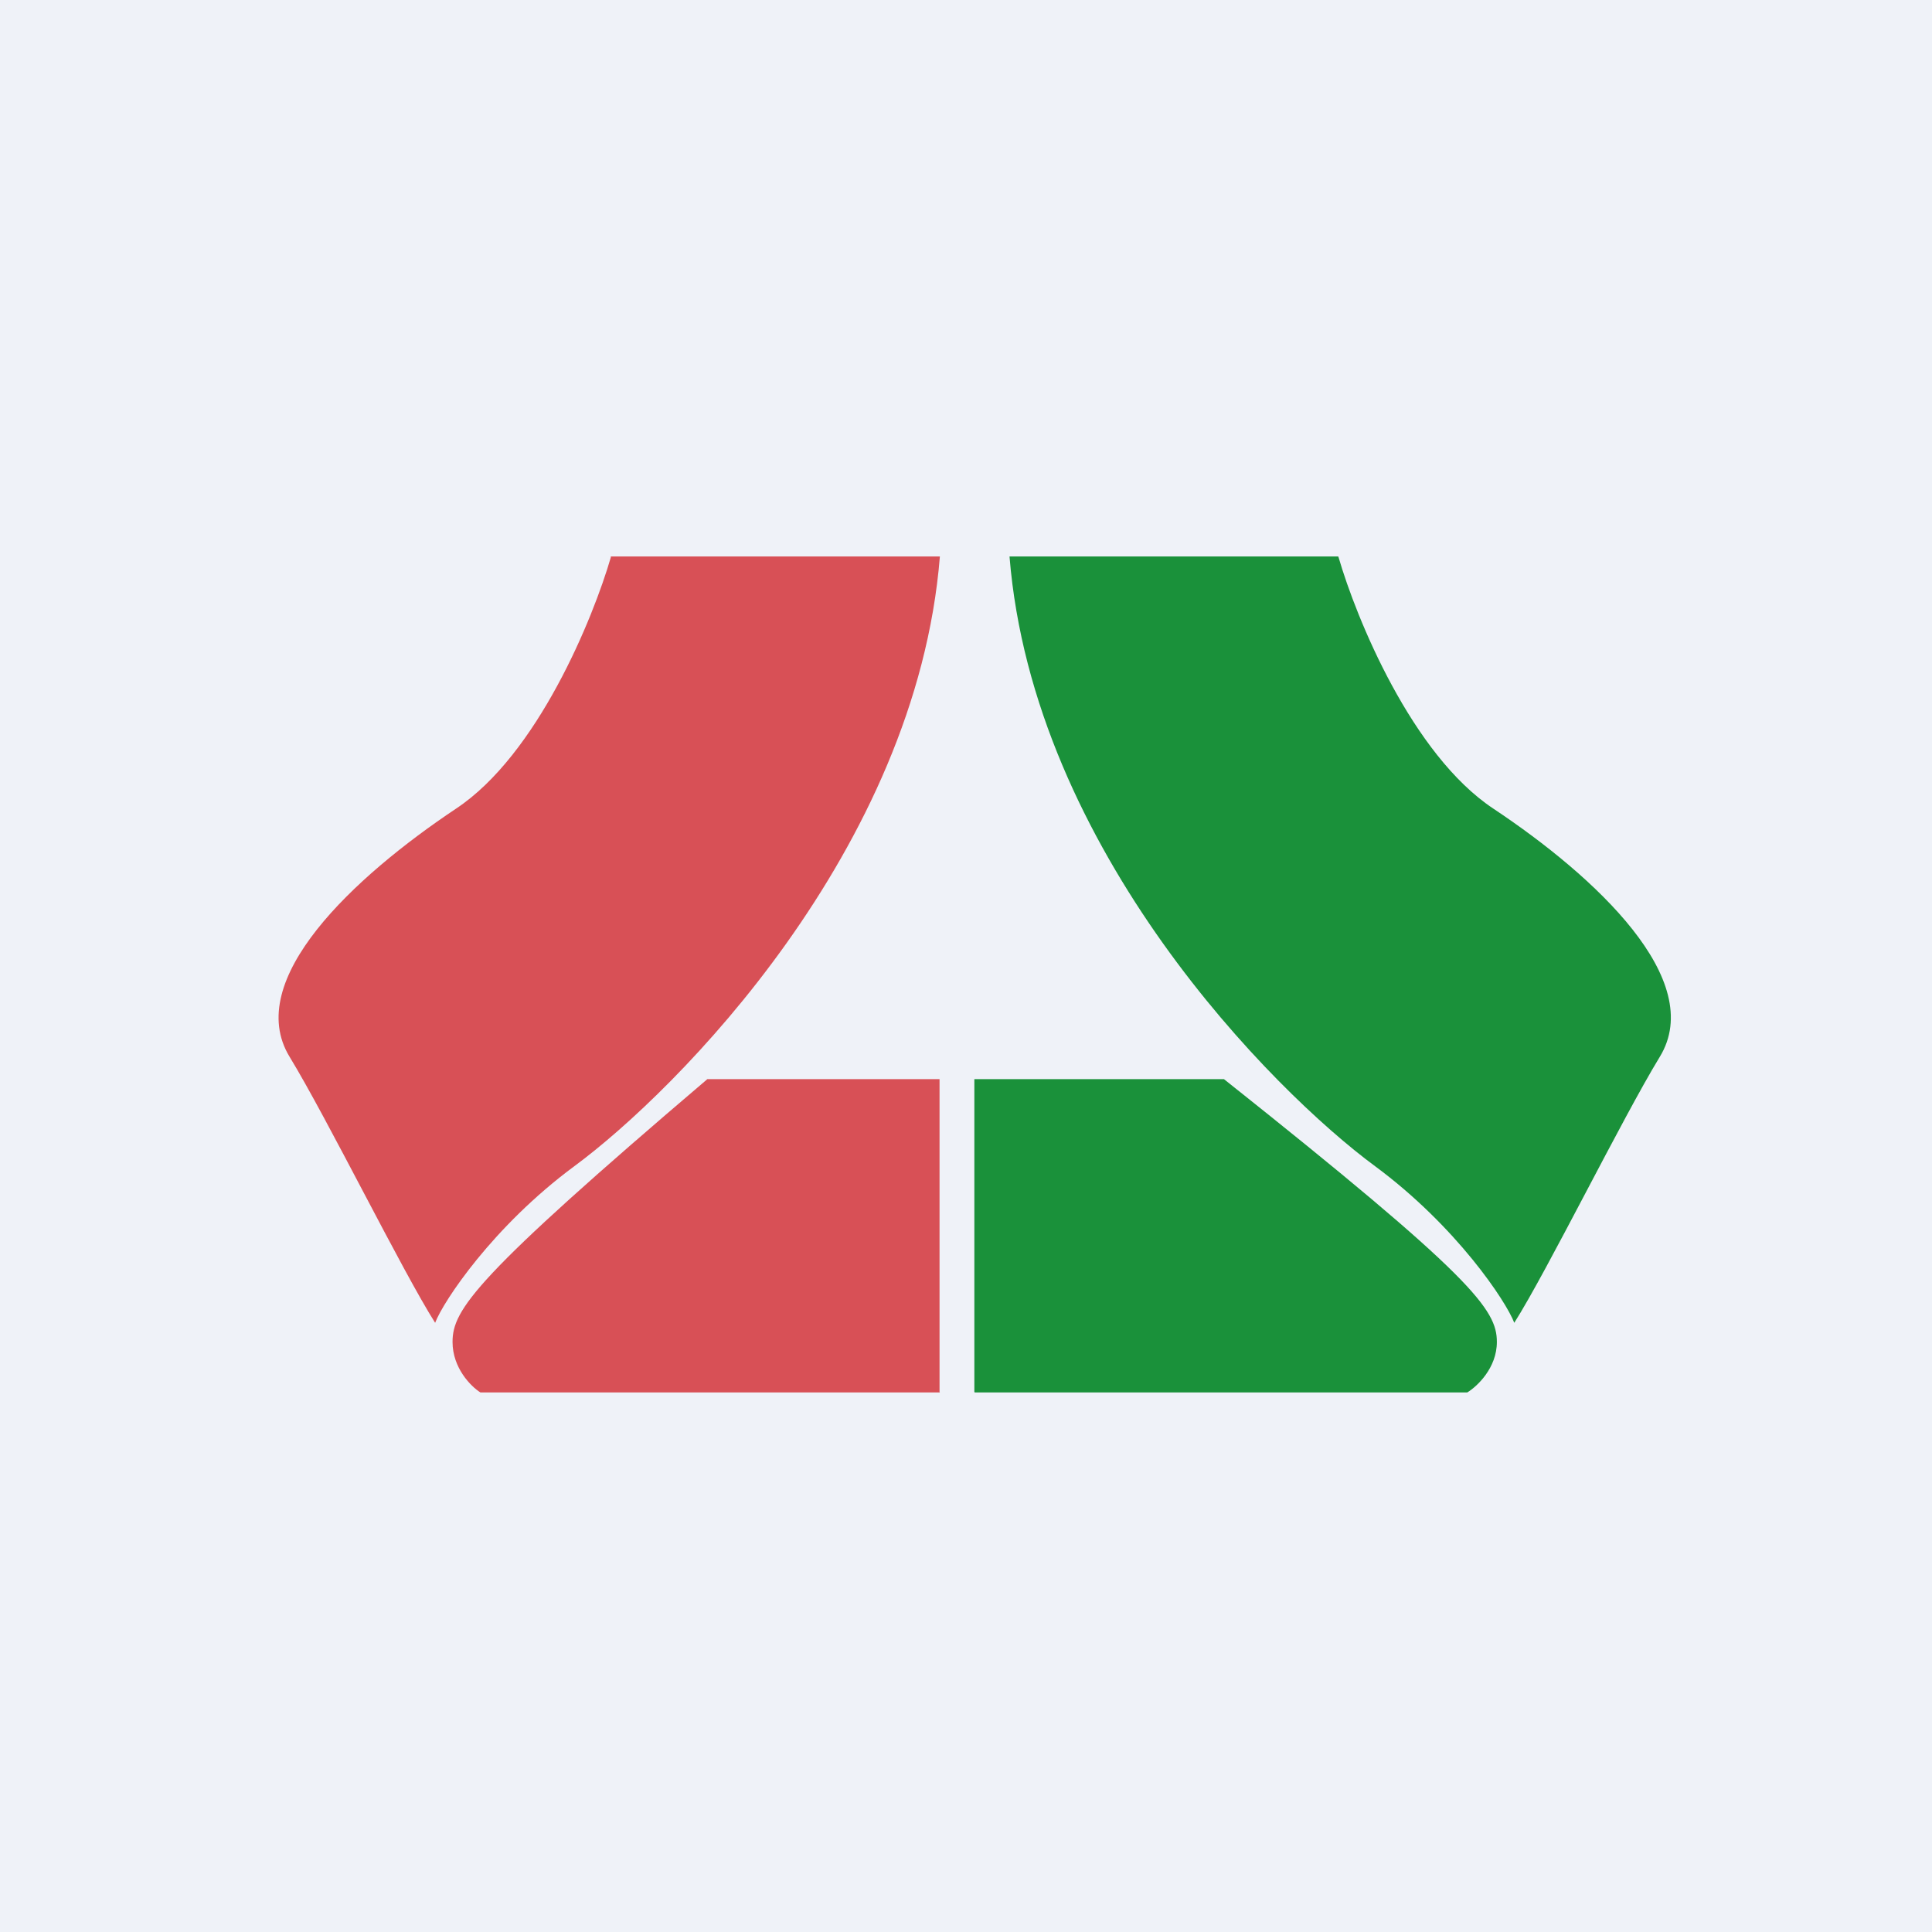
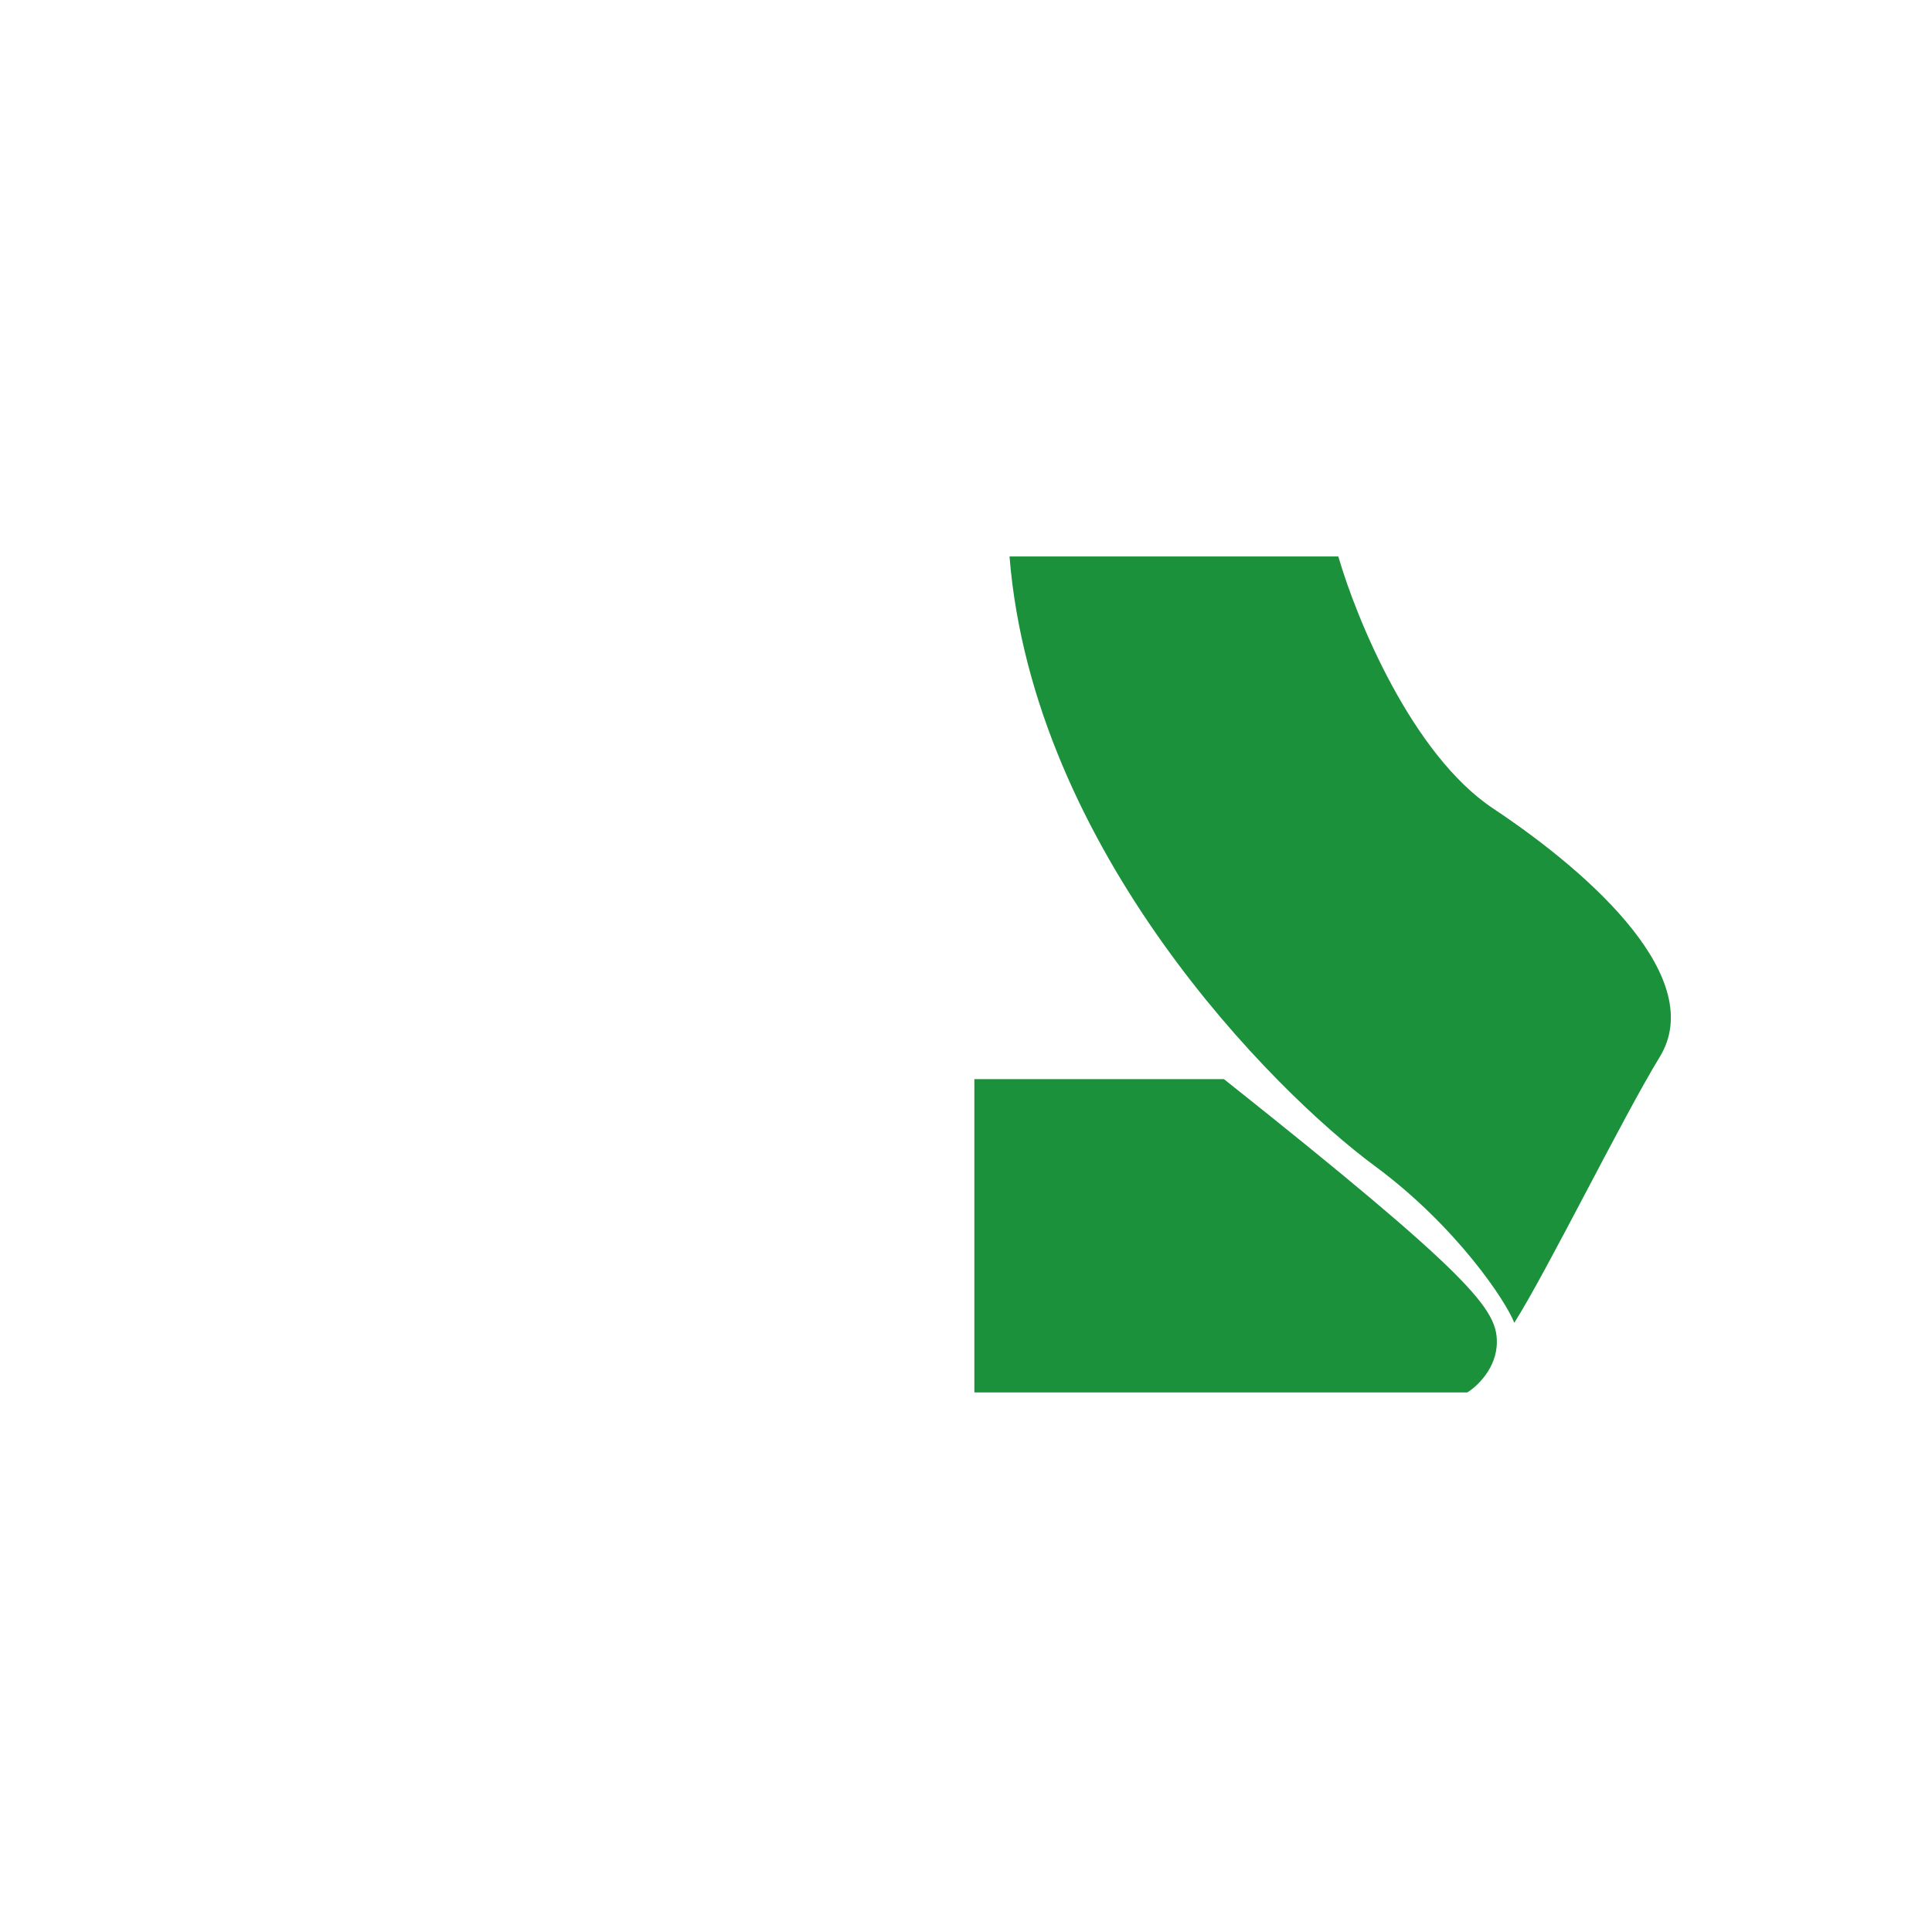
<svg xmlns="http://www.w3.org/2000/svg" viewBox="0 0 55.5 55.5">
-   <path d="M 0,0 H 55.5 V 55.5 H 0 Z" fill="rgb(239, 242, 248)" />
-   <path d="M 26.99,39.985 V 31 H 20.32 C 13.64,36.69 13,37.62 13,38.55 C 13,39.3 13.53,39.83 13.8,40 H 27 Z" fill="rgb(216, 80, 86)" />
-   <path d="M 17.54,15.985 H 27 C 26.32,24.42 19.43,31.34 16.5,33.5 C 14.16,35.23 12.73,37.39 12.5,38 C 11.56,36.52 9.4,32.13 8.32,30.36 C 6.97,28.15 10.18,25.18 13.1,23.23 C 15.44,21.68 17.04,17.76 17.55,16 Z" fill="rgb(216, 80, 86)" />
  <path d="M 38.44,15.985 H 29 C 29.68,24.42 36.57,31.34 39.5,33.5 C 41.84,35.23 43.27,37.39 43.5,38 C 44.44,36.52 46.6,32.13 47.68,30.36 C 49.03,28.15 45.83,25.18 42.9,23.23 C 40.56,21.68 38.96,17.76 38.45,16 Z" fill="rgb(26, 145, 58)" />
  <path d="M 27.99,39.985 V 31 H 35.16 C 42.32,36.69 43,37.62 43,38.55 C 43,39.3 42.43,39.83 42.15,40 H 28 Z" fill="rgb(26, 145, 58)" />
</svg>